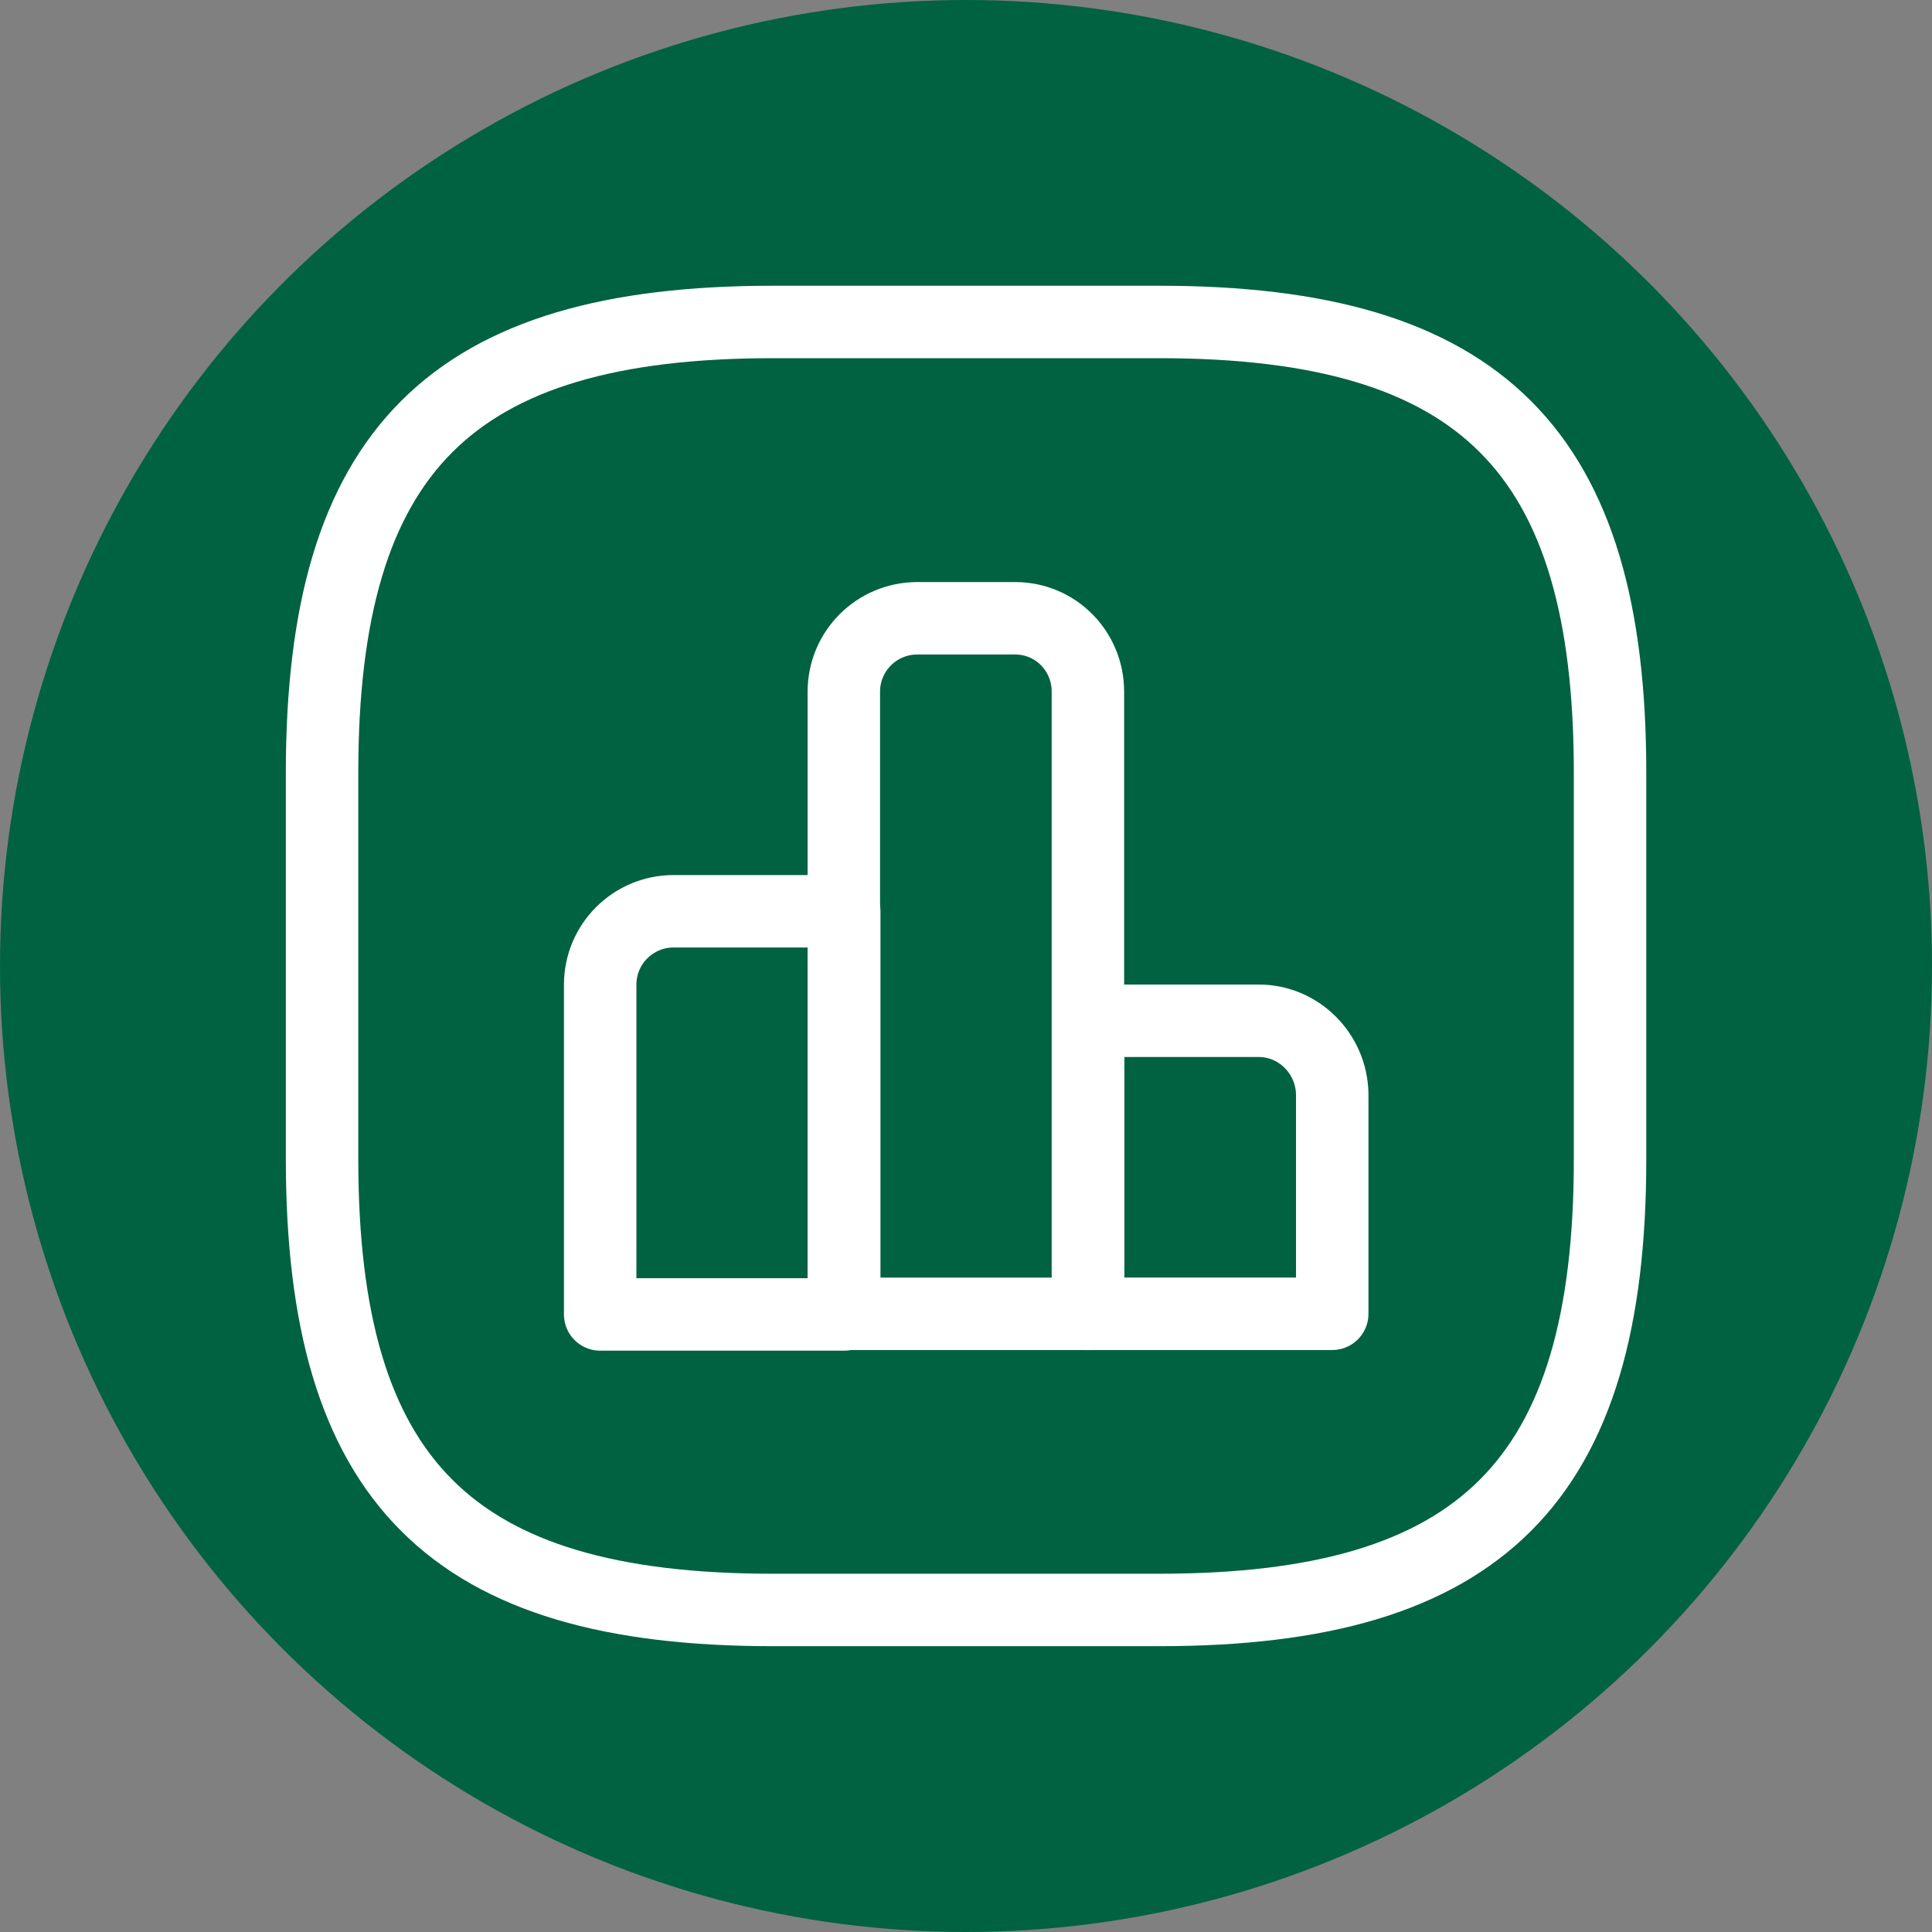
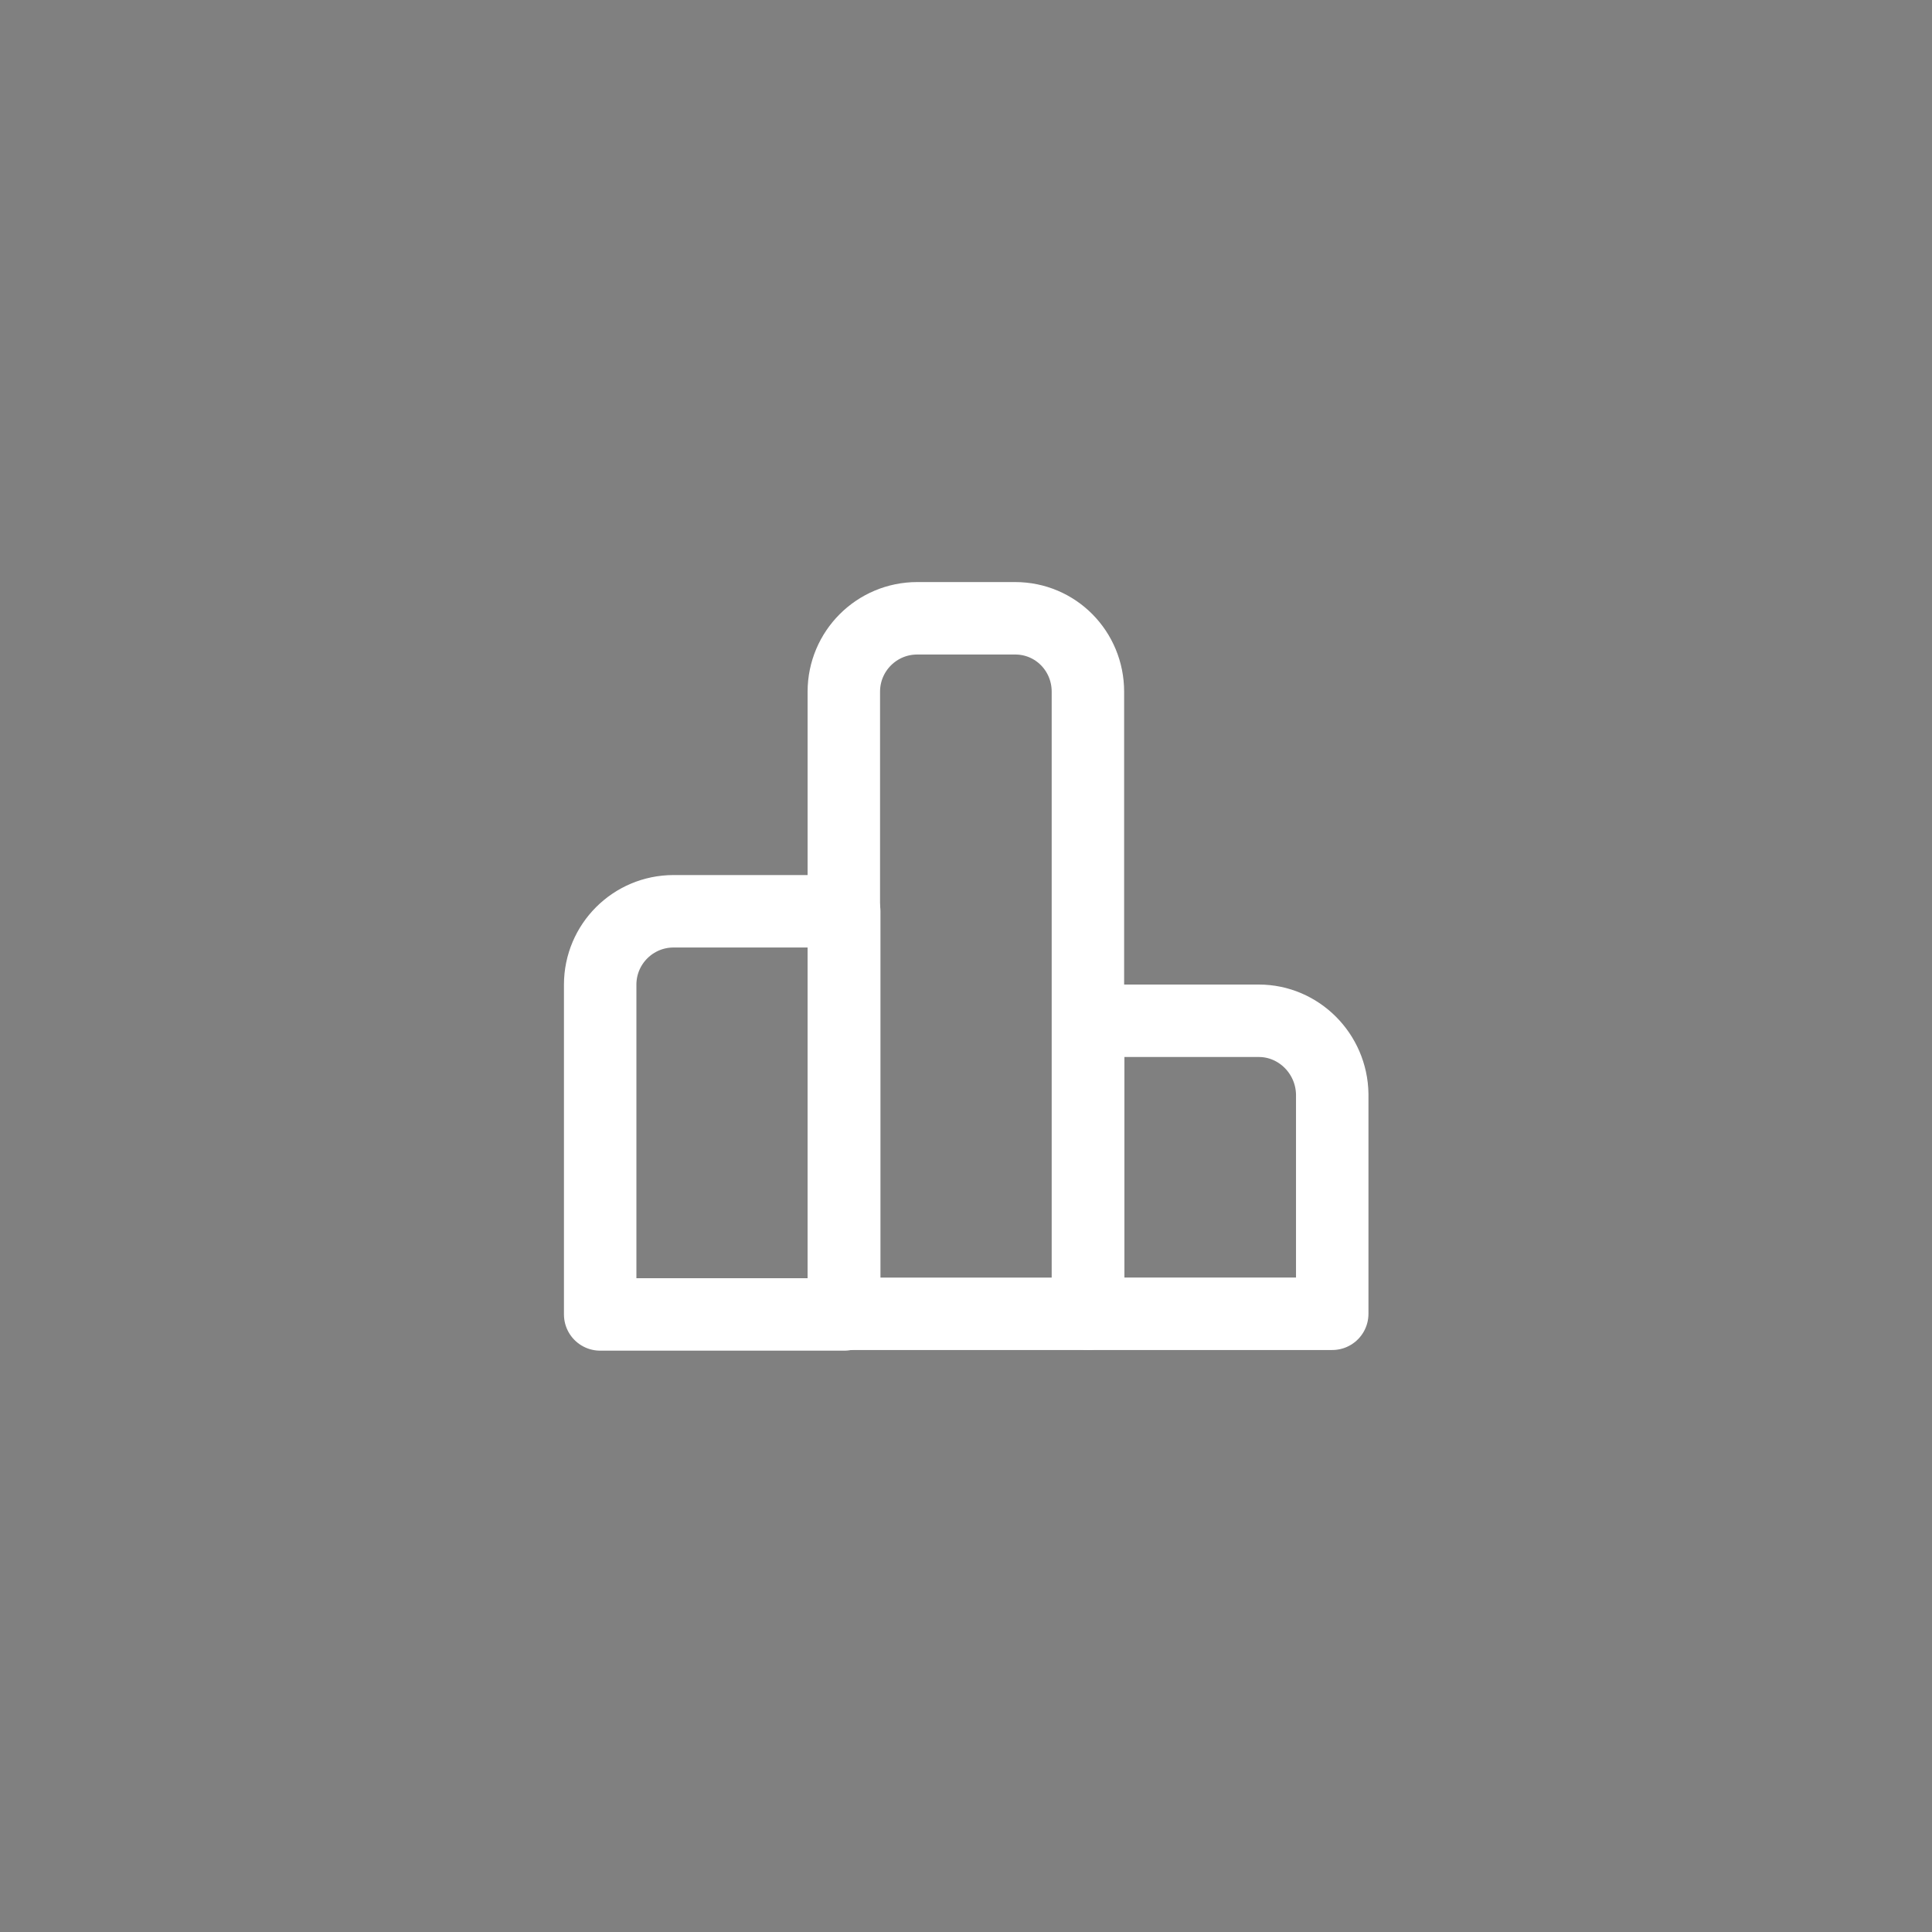
<svg xmlns="http://www.w3.org/2000/svg" width="80" height="80" viewBox="0 0 80 80" fill="none">
  <rect x="0" y="0" width="80" height="80" fill="#808080" stroke="none" />
-   <circle cx="40" cy="40" r="40" fill="#006241" />
  <path d="M34.958 37.734H27.892C26.212 37.734 24.852 39.094 24.852 40.774V54.428H34.958V37.734V37.734Z" stroke="white" stroke-width="3" stroke-miterlimit="10" stroke-linecap="round" stroke-linejoin="round" />
  <path d="M42.035 25.602H37.981C36.301 25.602 34.941 26.962 34.941 28.642V54.402H45.048V28.642C45.048 26.962 43.715 25.602 42.035 25.602Z" stroke="white" stroke-width="3" stroke-miterlimit="10" stroke-linecap="round" stroke-linejoin="round" />
  <path d="M52.125 42.268H45.059V54.401H55.165V45.308C55.139 43.628 53.779 42.268 52.125 42.268Z" stroke="white" stroke-width="3" stroke-miterlimit="10" stroke-linecap="round" stroke-linejoin="round" />
-   <path d="M32.003 66.665H48.003C61.336 66.665 66.669 61.332 66.669 47.999V31.999C66.669 18.665 61.336 13.332 48.003 13.332H32.003C18.669 13.332 13.336 18.665 13.336 31.999V47.999C13.336 61.332 18.669 66.665 32.003 66.665Z" stroke="white" stroke-width="3" stroke-linecap="round" stroke-linejoin="round" />
</svg>